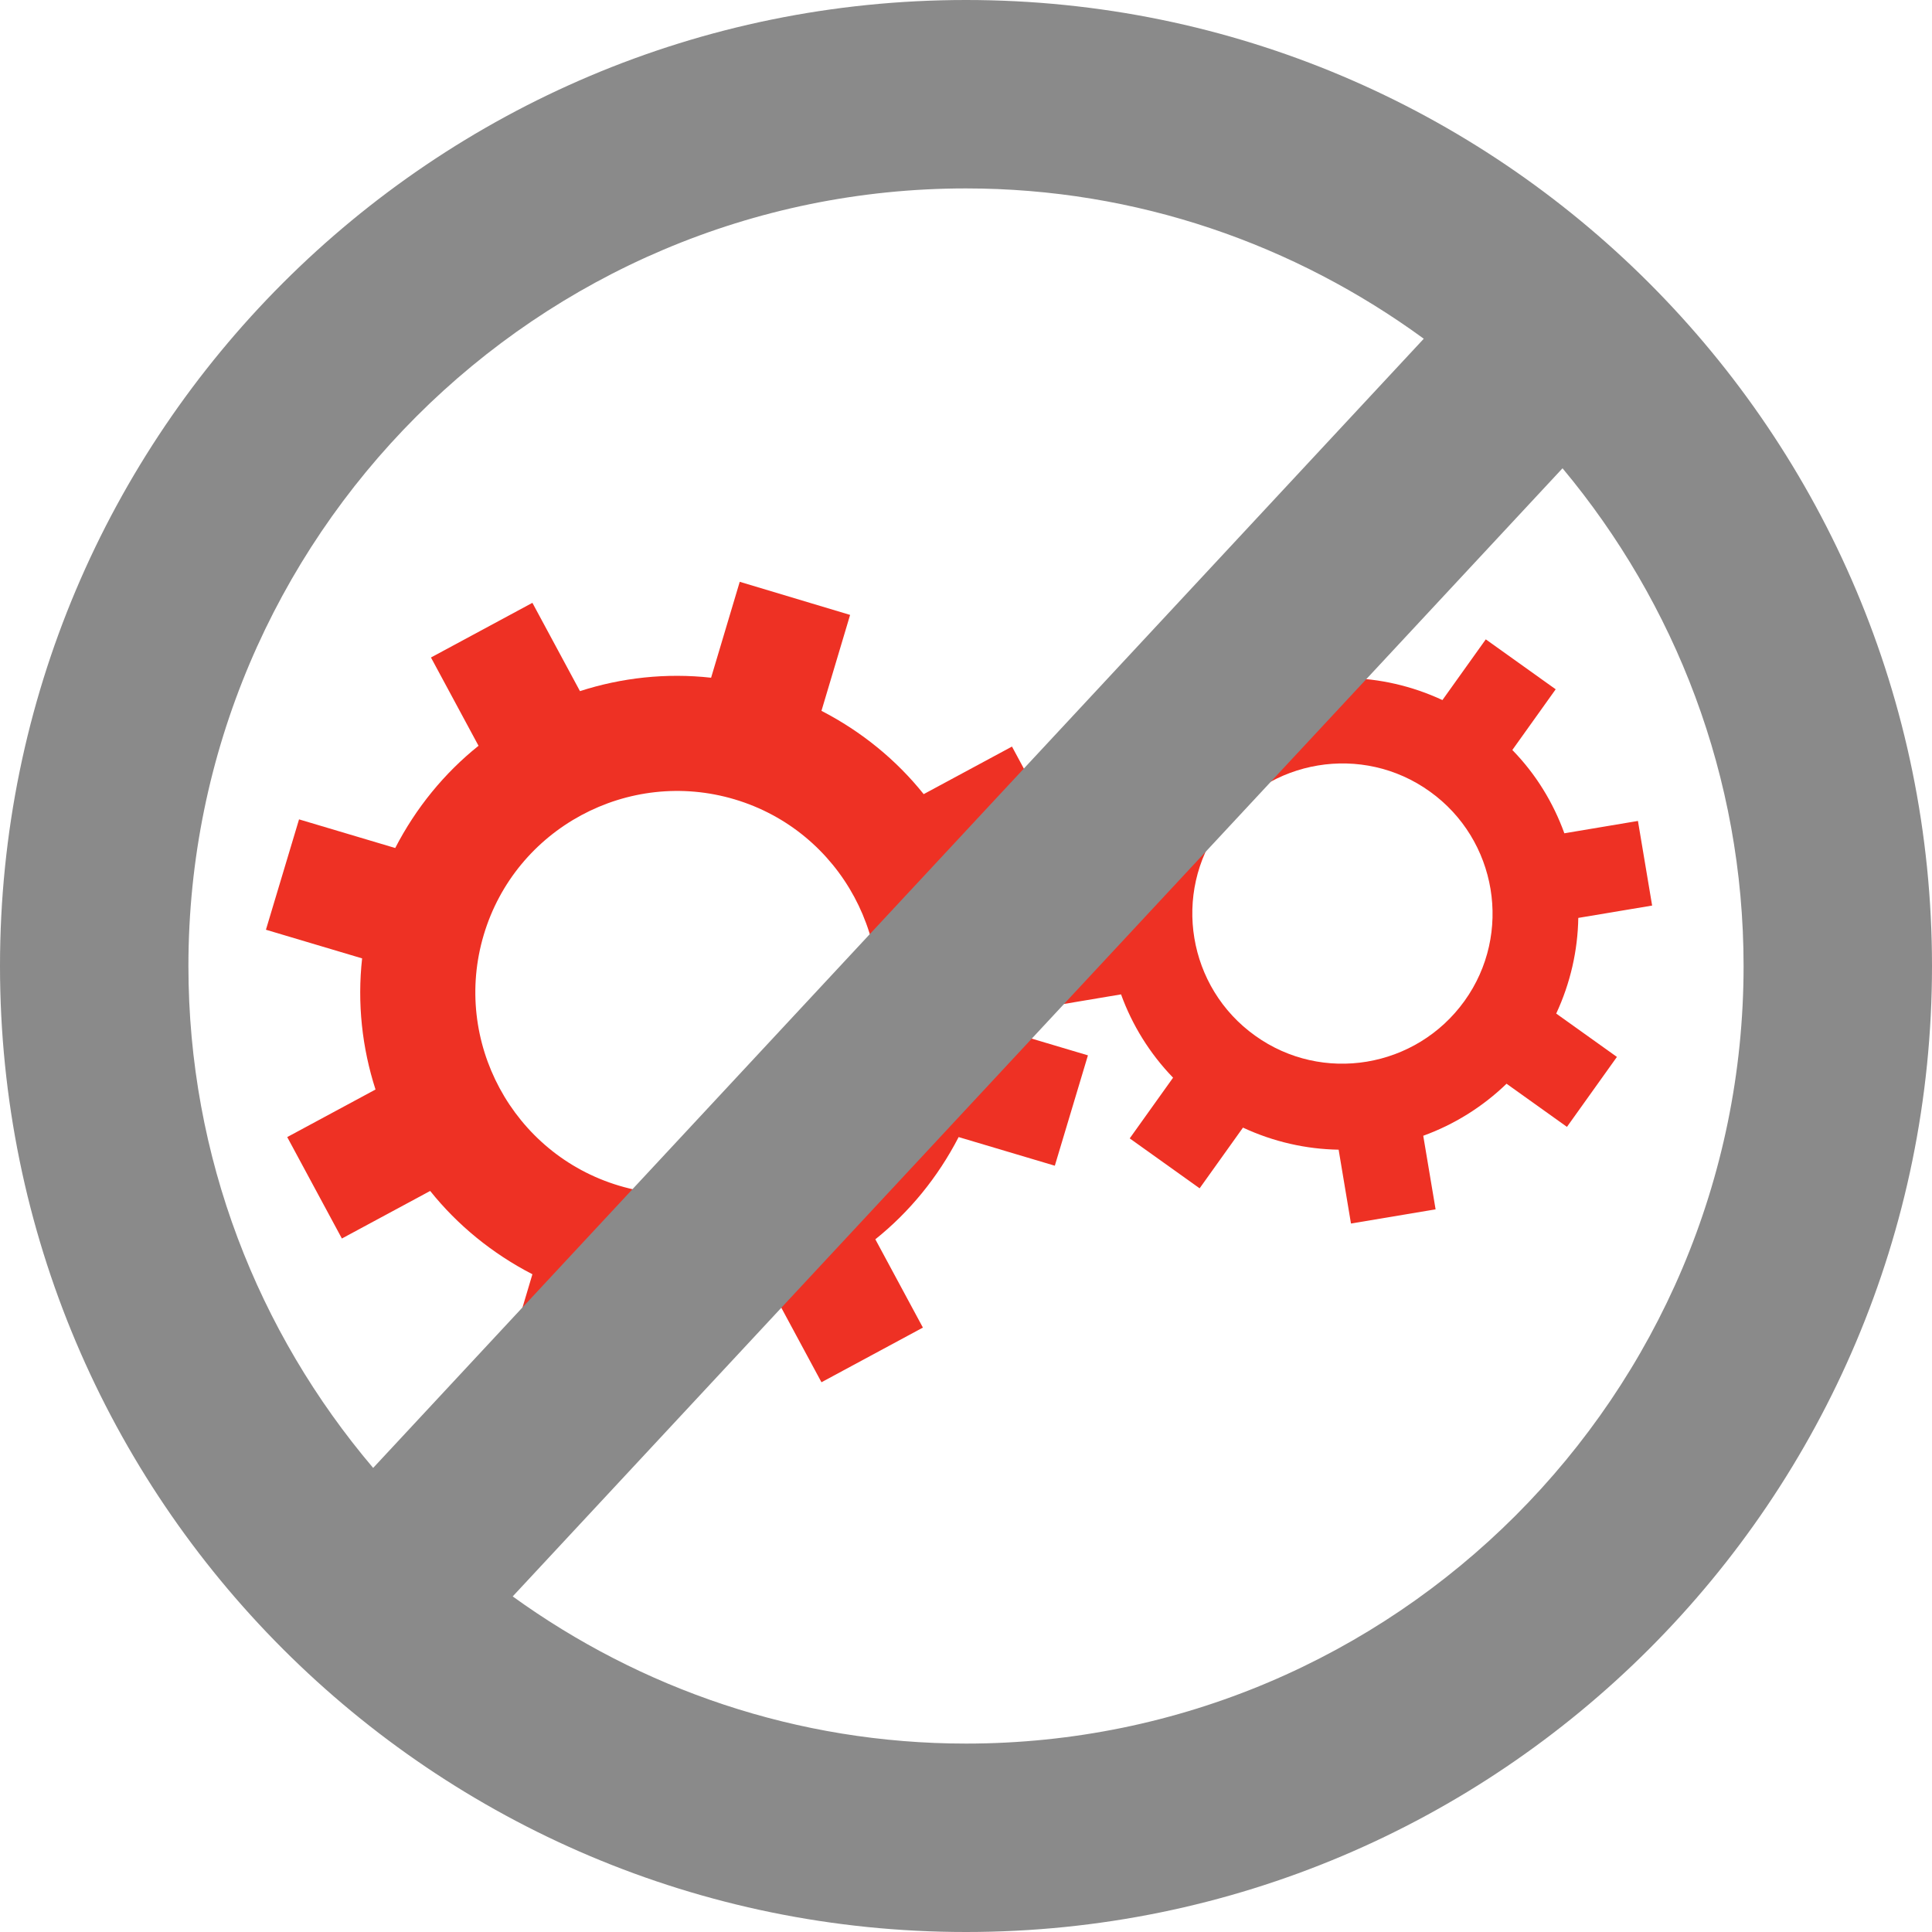
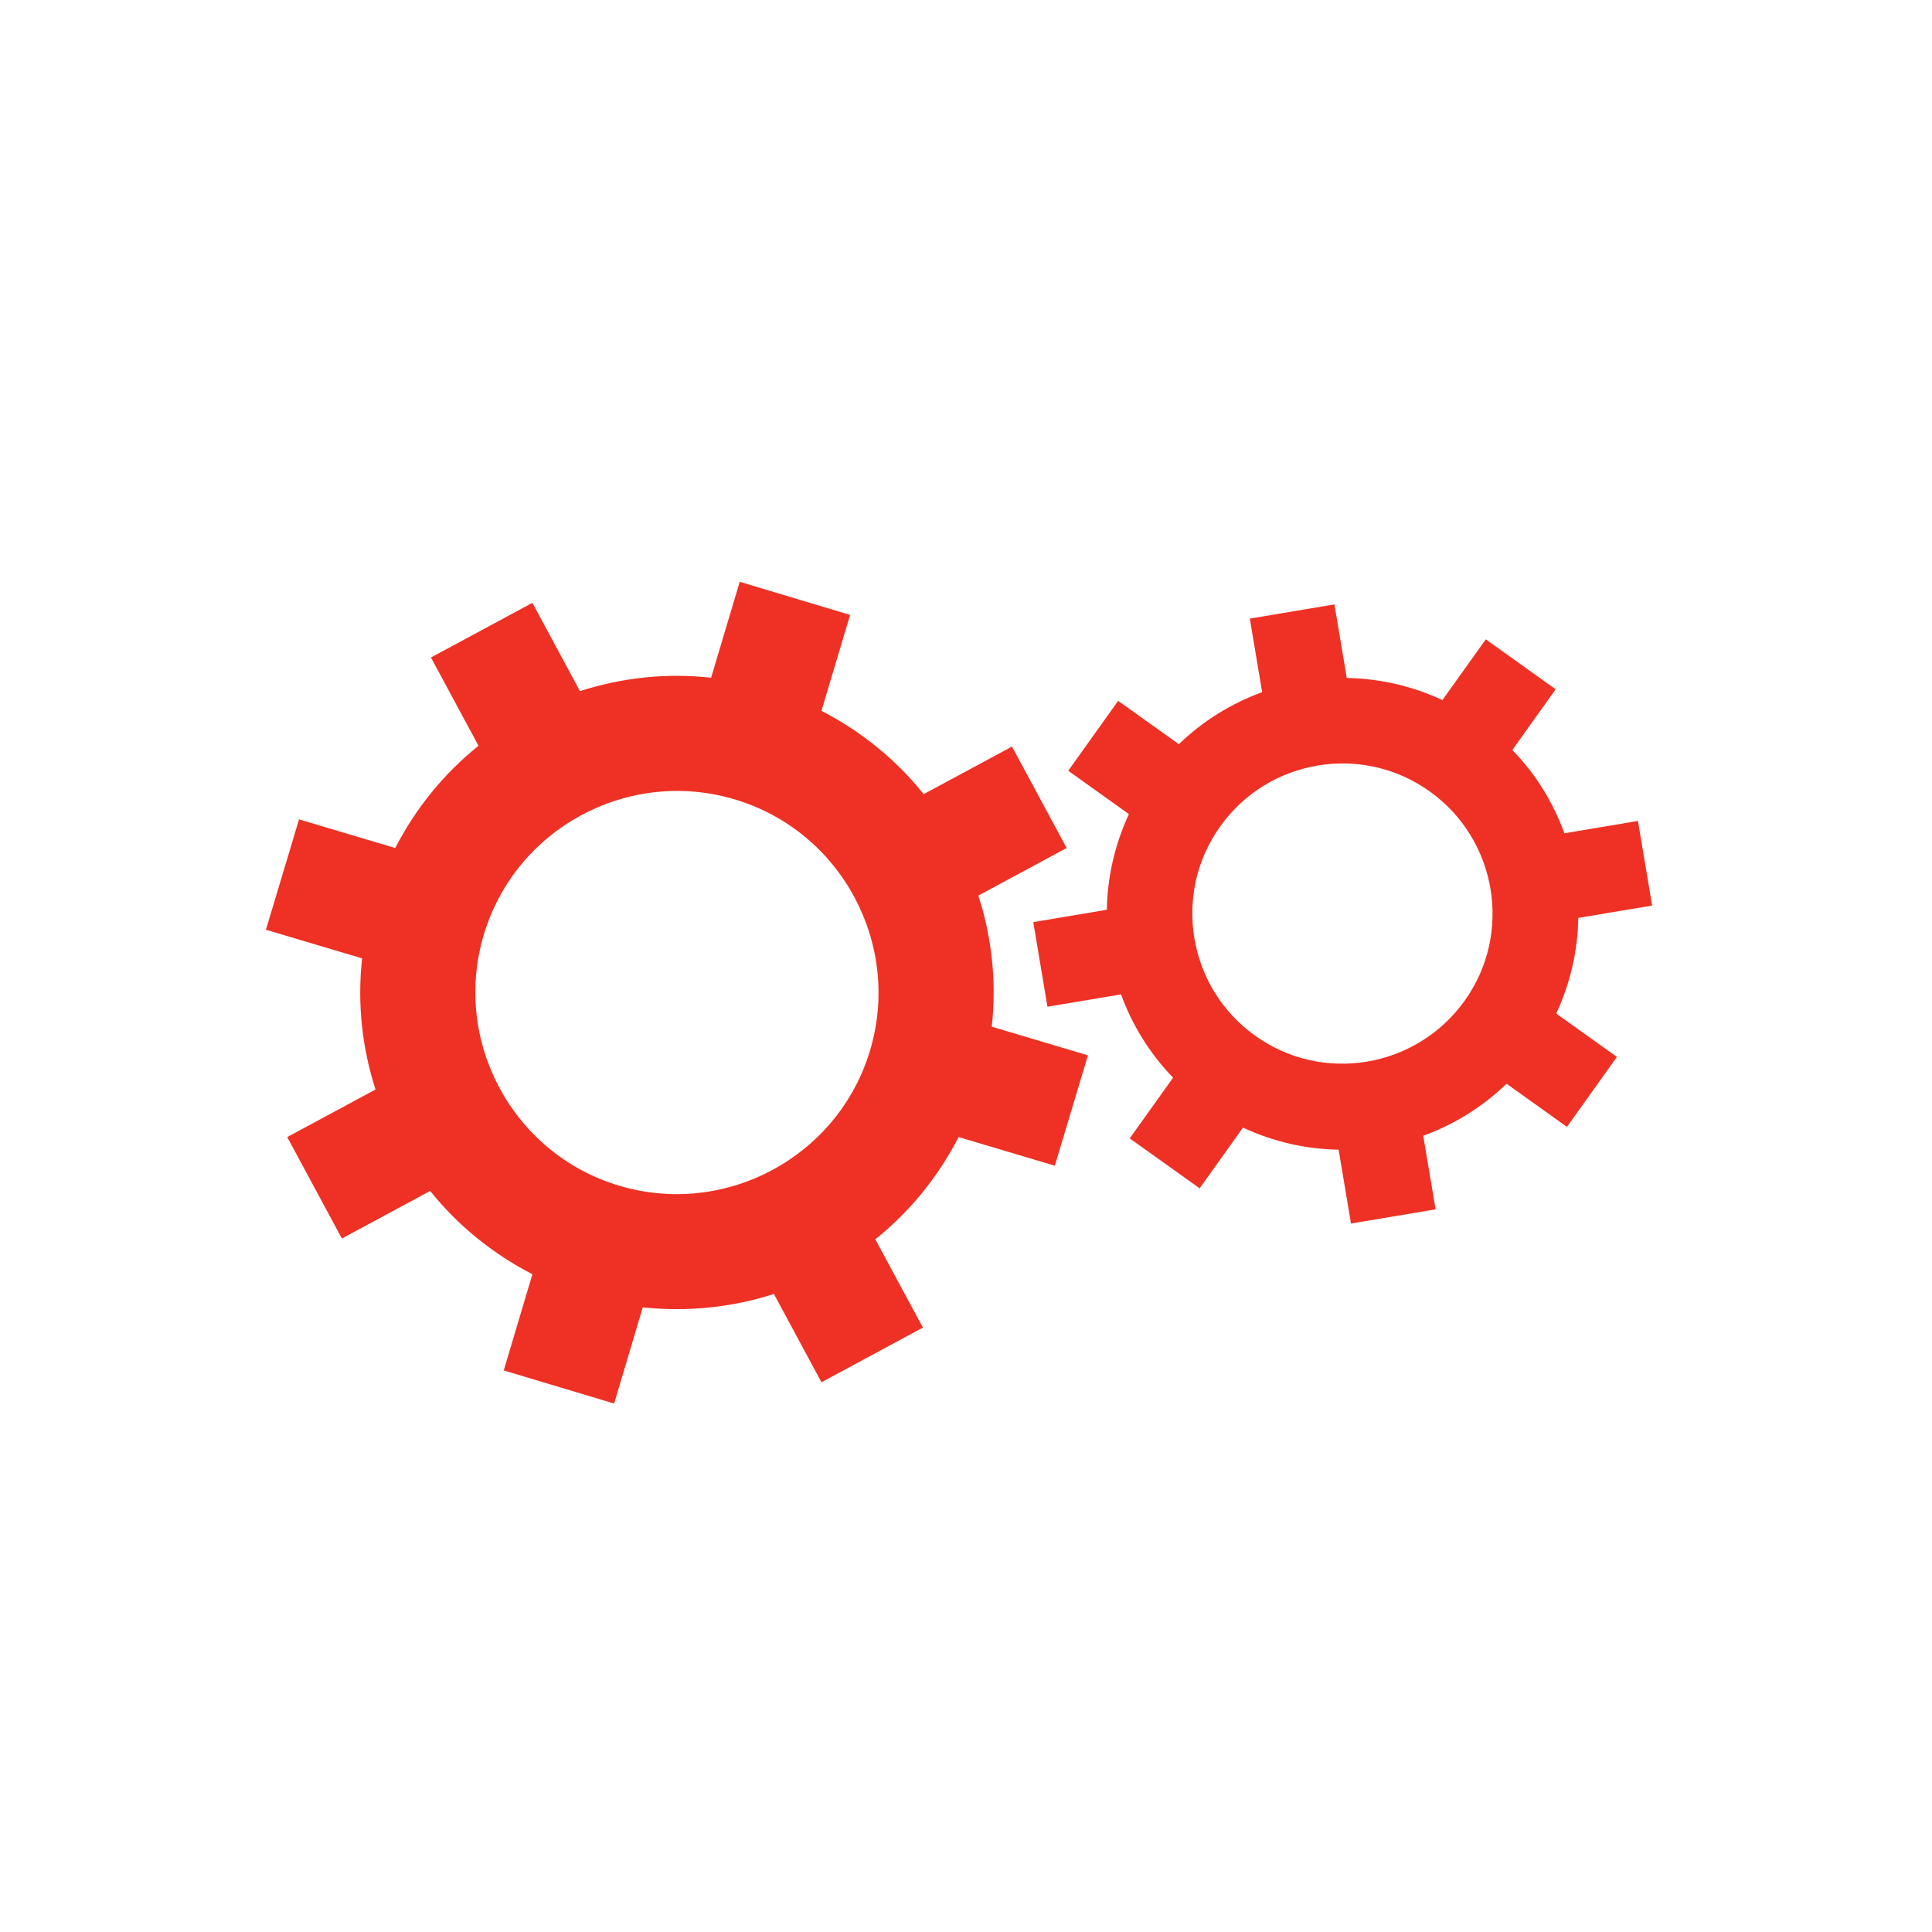
<svg xmlns="http://www.w3.org/2000/svg" viewBox="0 0 73.52 73.52">
  <defs>
    <style>.d{fill:#ee3124;}.e{fill:#8a8a8a;}</style>
  </defs>
  <g id="a" />
  <g id="b">
    <g id="c">
      <g>
        <g>
          <path class="d" d="M40.14,44.36l1.26-4.2-3.66-1.09c.19-1.71,0-3.41-.51-4.99l3.36-1.81-2.08-3.86-3.36,1.81c-1.04-1.3-2.36-2.38-3.89-3.17l1.09-3.65-4.2-1.26-1.09,3.65c-1.71-.19-3.41,0-4.99,.51l-1.81-3.36-3.86,2.08,1.81,3.36c-1.3,1.04-2.38,2.36-3.17,3.89l-3.66-1.09-1.26,4.2,3.66,1.09c-.19,1.71,0,3.41,.51,4.99l-3.36,1.81,2.08,3.86,3.36-1.81c1.04,1.3,2.36,2.38,3.89,3.17l-1.09,3.66,4.2,1.26,1.09-3.66c1.71,.18,3.41,0,4.99-.51l1.81,3.36,3.86-2.08-1.81-3.36c1.3-1.04,2.38-2.36,3.17-3.89l3.66,1.09Zm-21.73-8.79c1.21-4.05,5.5-6.36,9.55-5.15s6.36,5.5,5.15,9.55-5.5,6.36-9.55,5.15-6.36-5.5-5.15-9.55" />
          <path class="d" d="M59.63,42.88l1.9-2.66-2.31-1.65c.54-1.16,.82-2.4,.84-3.64l2.81-.47-.54-3.22-2.8,.47c-.42-1.16-1.08-2.25-1.98-3.17l1.65-2.31-2.66-1.9-1.65,2.31c-1.16-.54-2.4-.82-3.64-.84l-.47-2.8-3.22,.54,.47,2.8c-1.16,.42-2.25,1.09-3.17,1.98l-2.31-1.65-1.9,2.66,2.31,1.65c-.54,1.16-.82,2.4-.84,3.64l-2.8,.47,.54,3.22,2.8-.47c.42,1.16,1.09,2.25,1.98,3.17l-1.65,2.31,2.66,1.9,1.65-2.31c1.16,.54,2.4,.82,3.64,.84l.47,2.81,3.22-.54-.47-2.8c1.16-.42,2.25-1.09,3.17-1.98l2.31,1.65Zm-13.19-11.44c1.83-2.56,5.41-3.16,7.97-1.32,2.56,1.83,3.16,5.41,1.32,7.97s-5.41,3.16-7.97,1.32c-2.56-1.83-3.16-5.41-1.32-7.97" />
        </g>
-         <path class="e" d="M36.76,0C16.46,0,0,16.46,0,36.76s16.46,36.76,36.76,36.76,36.76-16.46,36.76-36.76S57.06,0,36.76,0ZM7.17,36.76c0-16.31,13.27-29.59,29.59-29.59,6.51,0,12.52,2.14,17.42,5.72L14.2,55.86c-4.38-5.16-7.03-11.82-7.03-19.1Zm29.59,29.59c-6.44,0-12.39-2.09-17.25-5.6L59.46,17.82c4.29,5.14,6.89,11.74,6.89,18.94,0,16.31-13.27,29.59-29.59,29.59Z" />
      </g>
    </g>
  </g>
</svg>